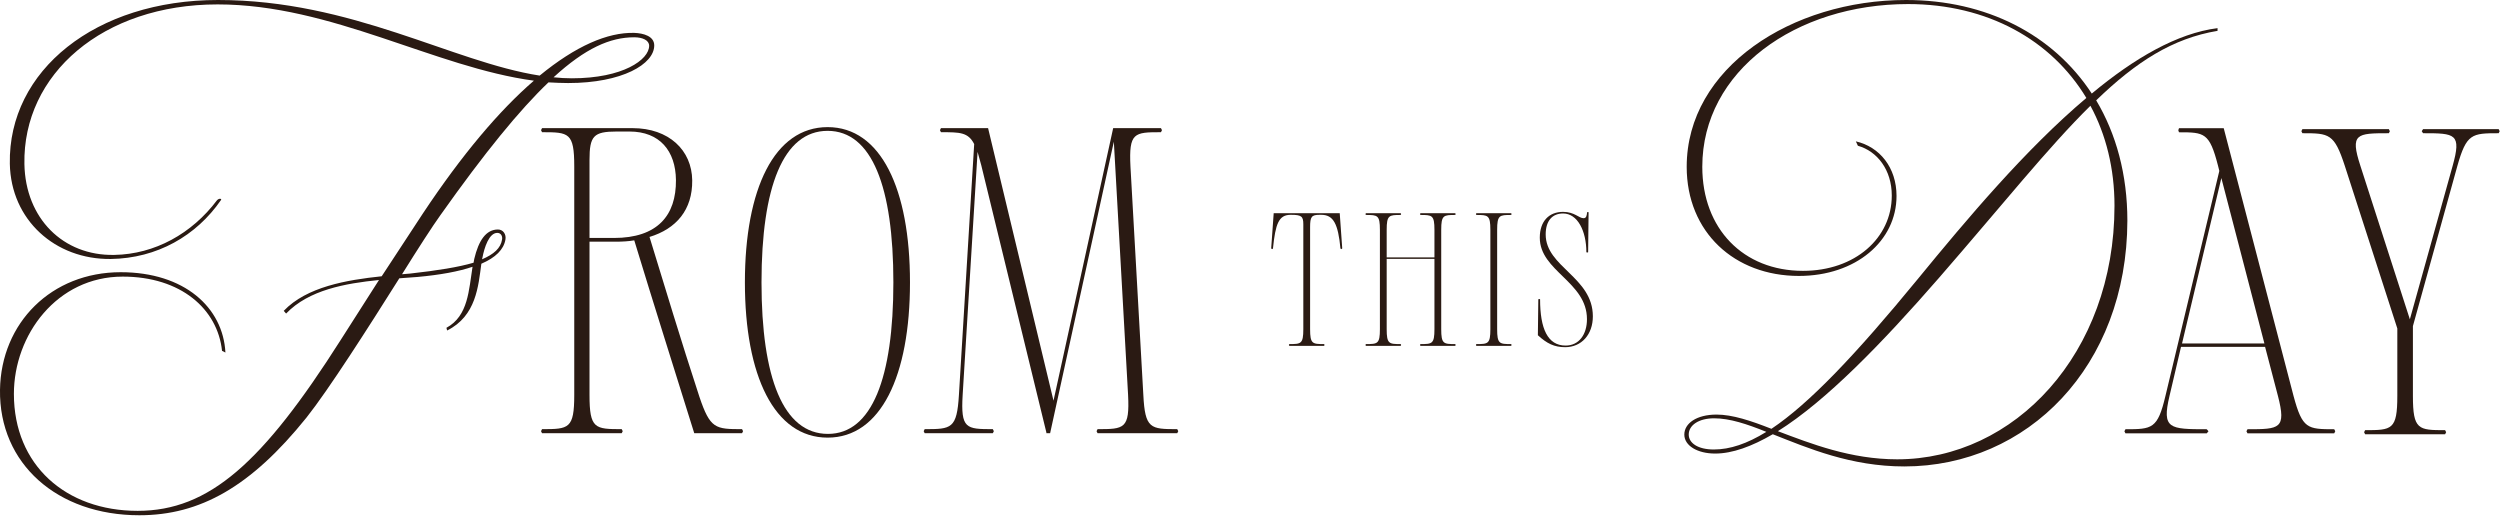
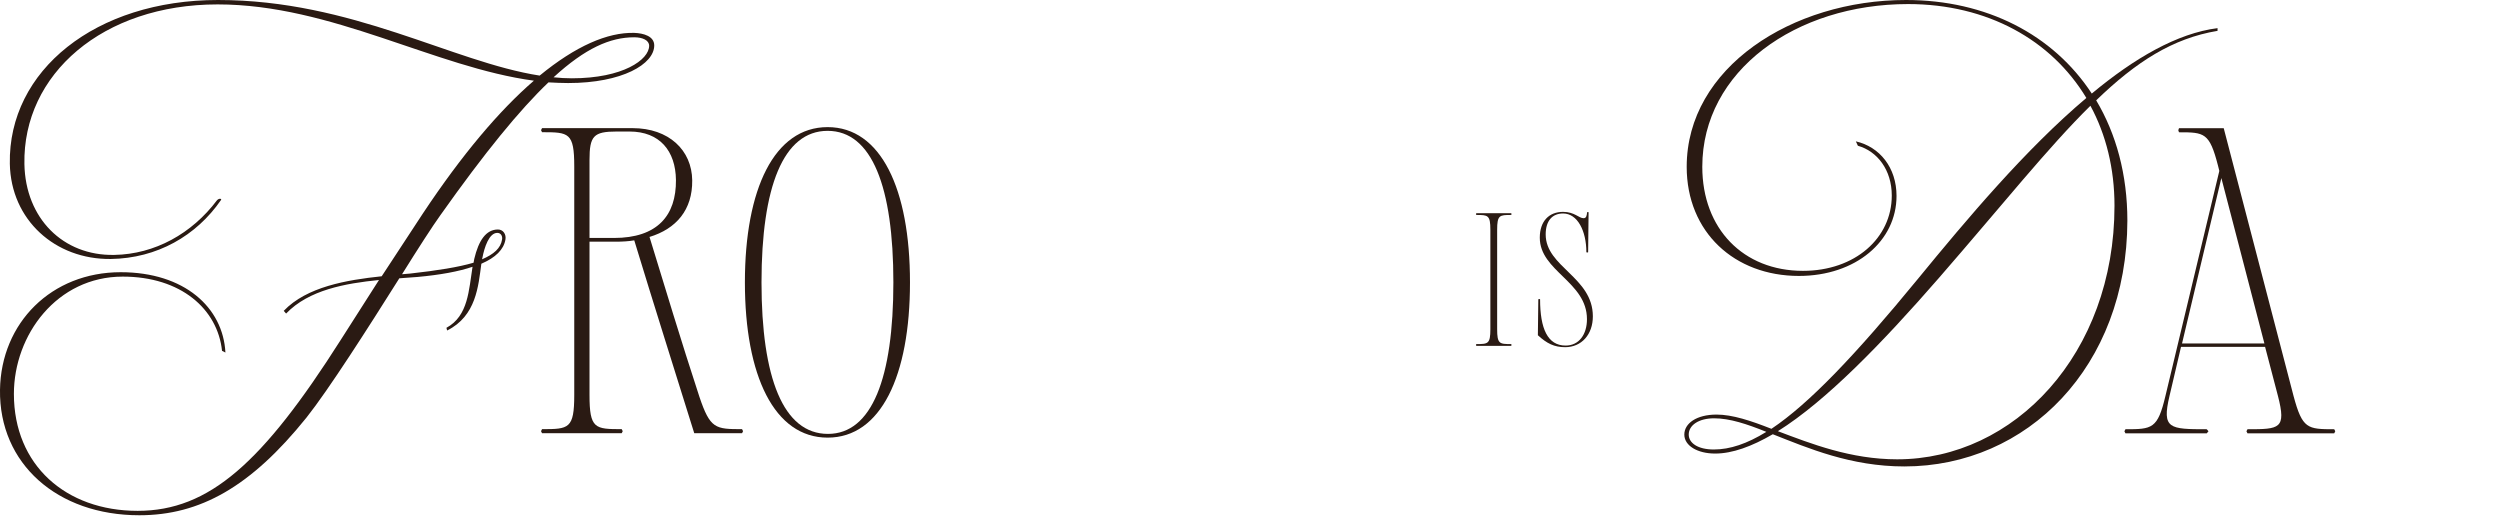
<svg xmlns="http://www.w3.org/2000/svg" width="472" height="98" viewBox="0 0 472 98" fill="none">
-   <path d="M451.014 24.384L451.206 24.768L451.014 25.152C444.934 25.152 443.654 25.216 445.638 31.296L454.982 60.288L463.046 31.36C464.774 25.216 463.558 25.152 457.478 25.152L457.222 24.768L457.478 24.384H471.75L471.942 24.768L471.75 25.152C466.694 25.152 465.67 25.216 463.942 31.36L455.558 61.568V74.752C455.558 81.152 456.582 81.216 461.638 81.216L461.83 81.6L461.638 81.984H446.534L446.342 81.6L446.534 81.216C451.59 81.216 452.614 81.152 452.614 74.752V62.016L442.694 31.296C440.71 25.216 439.75 25.152 434.694 25.152L434.502 24.768L434.694 24.384H451.014Z" fill="#2A1A13" />
  <path d="M424.32 81.808L424.128 81.424L424.32 81.04C430.4 81.04 431.68 80.976 430.08 74.768L427.648 65.488H411.776L409.6 74.768C408.128 80.976 409.6 81.04 416.64 81.04L416.96 81.424L416.64 81.808H401.28L401.088 81.424L401.28 81.04C406.336 81.04 407.36 80.976 408.832 74.768L419.008 32.272L418.752 31.248C417.152 25.04 416.192 24.976 411.392 24.976L411.264 24.592L411.392 24.208H419.84L433.024 74.768C434.688 80.976 435.648 81.04 440.704 81.04L440.896 81.424L440.704 81.808H424.32ZM411.968 64.848H427.52L419.392 33.616L411.968 64.848Z" fill="#2A1A13" />
  <path d="M350.384 26.688C354.864 27.712 358.064 31.616 358.064 36.992C358.064 45.504 350.384 52.096 339.632 52.096C327.472 52.096 318.448 43.84 318.448 31.488C318.448 12.8 338.288 0 359.856 0C375.024 0 387.632 6.528 394.928 17.664C402.928 11.008 411.056 6.272 418.672 5.312V5.824C410.224 7.232 403.312 11.648 395.76 18.944C399.536 25.28 401.648 32.96 401.648 41.664C401.584 69.184 382.768 88.064 359.536 88.064C349.424 88.064 341.36 84.608 334.704 81.984C330.736 84.288 327.088 85.632 323.824 85.632C320.496 85.632 318 84.16 318 82.048C318 79.936 320.304 78.272 324.08 78.272C327.088 78.272 330.544 79.424 334.448 80.96C341.616 76.16 350.32 67.008 362.032 52.736C371.312 41.408 382.448 28.16 393.904 18.496C387.312 7.552 375.216 0.768 360.24 0.768C339.056 0.768 321.392 13.376 321.392 31.488C321.392 43.2 329.136 51.136 340.4 51.136C350.256 51.136 357.168 44.928 357.168 36.928C357.168 32.064 354.416 28.544 350.768 27.52L350.384 26.688ZM318.832 82.048C318.832 83.648 320.56 84.864 323.568 84.864C326.64 84.864 329.84 83.776 333.488 81.536C329.84 80.064 326.576 78.976 323.632 78.976C320.752 78.976 318.832 80.256 318.832 82.048ZM335.664 81.408C341.936 83.776 349.424 86.72 358.192 86.72C380.272 86.72 399.216 66.816 399.216 38.848C399.216 31.808 397.616 25.408 394.672 19.968C386.736 27.776 378.032 38.72 366.064 52.48C355.312 64.832 344.752 75.712 335.664 81.408Z" fill="#2A1A13" />
-   <path d="M186.55 24.192L198.902 75.648L210.166 24.192H219.19L219.382 24.576L219.19 24.96C214.134 24.96 213.11 25.024 213.43 31.424L215.862 74.56C216.182 80.96 217.206 81.024 222.262 81.024L222.454 81.408L222.262 81.792H207.222L207.03 81.408L207.222 81.024C212.278 81.024 213.302 80.96 212.982 74.56L210.294 26.752L198.262 81.792H197.558V81.664L185.27 31.232L184.566 28.672L181.75 74.56C181.366 80.96 182.39 81.024 187.446 81.024L187.638 81.408L187.446 81.792H174.582L174.39 81.408L174.582 81.024C179.638 81.024 180.662 80.96 181.046 74.56L183.926 27.2C182.774 24.96 181.238 24.96 177.654 24.96L177.462 24.576L177.654 24.192H186.55Z" fill="#2A1A13" />
  <path d="M156.253 82.624C146.205 82.624 140.637 70.976 140.637 53.312C140.637 35.648 146.205 24 156.253 24C166.301 24 171.805 35.648 171.805 53.312C171.805 70.976 166.301 82.624 156.253 82.624ZM156.317 81.92C164.637 81.92 168.669 71.296 168.669 53.312C168.669 35.328 164.637 24.704 156.253 24.704C147.869 24.704 143.773 35.328 143.773 53.312C143.773 71.296 147.869 81.92 156.317 81.92Z" fill="#2A1A13" />
  <path d="M111.299 74.56C111.299 80.96 112.323 81.024 117.379 81.024L117.571 81.408L117.379 81.792H102.339L102.147 81.408L102.339 81.024C107.395 81.024 108.419 80.96 108.419 74.56V31.424C108.419 25.024 107.395 24.96 102.339 24.96L102.147 24.576L102.339 24.192H119.427C126.275 24.192 130.627 28.352 130.691 34.048C130.755 39.616 127.683 43.2 122.627 44.736C125.635 54.528 128.515 64.128 132.035 74.88C134.083 80.96 135.043 81.024 140.099 81.024L140.291 81.408L140.099 81.792H131.075C127.171 69.248 123.523 57.792 119.747 45.376C118.659 45.568 117.443 45.632 116.227 45.632H111.299V74.56ZM115.907 44.928C124.099 44.928 127.683 40.704 127.619 33.984C127.555 28.48 124.547 24.832 118.851 24.832H116.419C112.067 24.832 111.299 25.664 111.299 30.208V44.928H115.907Z" fill="#2A1A13" />
  <path d="M41.92 66.24C41.088 58.368 34.176 52.224 23.168 52.224C10.752 52.224 2.624 63.232 2.624 74.368C2.624 87.808 12.416 96.448 25.984 96.448C39.488 96.448 49.6 87.36 64.32 64.192L71.552 52.864C65.216 53.504 58.304 54.72 54.016 59.2L53.568 58.688C57.92 54.144 65.408 52.864 72.064 52.16L79.872 40.256C87.232 29.184 94.272 20.864 100.8 15.232C82.112 12.736 62.592 0.832 41.088 0.832C19.392 0.832 4.288 14.016 4.608 30.976C4.8 41.216 11.904 48.32 21.568 48.128C29.248 48 36.224 44.096 40.96 37.824C41.344 37.376 41.92 37.504 41.728 37.76C37.056 44.544 29.632 48.768 20.928 48.896C10.432 49.024 2.048 41.536 1.856 30.912C1.536 13.312 18.048 0 41.152 0C66.496 0 85.376 11.712 101.888 14.272C108.672 8.704 114.688 6.08 119.744 6.208C121.536 6.272 123.52 6.848 123.52 8.576C123.52 12.096 117.504 15.68 107.264 15.68C106.048 15.68 104.768 15.616 103.552 15.552C98.112 20.736 91.52 28.8 83.136 40.64C81.664 42.688 78.976 46.848 75.904 51.776L77.44 51.648C82.624 51.072 86.592 50.432 89.408 49.6L89.536 48.896C90.368 45.376 91.776 43.328 94.016 43.328C94.976 43.328 95.616 44.224 95.424 45.248C95.104 47.104 93.568 48.64 90.88 49.792C90.304 54.016 89.92 59.648 84.416 62.4L84.288 61.888C88.448 59.648 88.512 54.656 89.216 50.368C86.592 51.264 83.072 51.904 78.848 52.288L75.392 52.544C69.504 61.888 62.08 73.536 57.856 78.848C47.36 91.904 37.76 97.28 26.304 97.28C10.816 97.28 -0.192 87.552 3.14135e-05 73.6C0.192 60.928 9.728 51.392 22.784 51.392C34.816 51.392 42.112 58.048 42.56 66.56L41.92 66.24ZM91.008 48.96C93.248 48 94.528 46.848 94.784 45.248C94.912 44.608 94.592 43.968 93.888 43.968C92.352 43.968 91.456 46.656 91.072 48.704L91.008 48.96ZM104.512 14.592C105.664 14.72 106.816 14.784 107.968 14.784C117.632 14.784 122.56 11.264 122.56 8.64C122.56 7.616 121.344 7.04 119.744 7.04C115.2 7.04 110.528 9.088 104.512 14.592Z" fill="#2A1A13" />
  <path d="M295.499 65.548C293.439 65.548 292.048 64.852 290.35 63.294L290.434 56.503L290.601 56.447L290.768 56.503C290.768 62.041 292.187 65.242 295.582 65.242C298.115 65.242 299.618 63.154 299.618 60.26C299.618 53.191 290.712 51.215 290.712 44.87C290.712 41.753 292.465 40 295.109 40C297.28 40 298.087 41.197 298.977 41.197C299.506 41.197 299.59 40.696 299.645 40.056H299.924L299.84 47.625L299.673 47.681L299.506 47.625C299.506 43.59 297.836 40.306 295.109 40.306C293.105 40.306 291.825 41.642 291.825 44.258C291.825 50.436 300.731 52.301 300.731 59.731C300.731 63.154 298.588 65.548 295.499 65.548Z" fill="#2A1A13" />
  <path d="M282.662 62.153C282.662 64.936 283.107 64.963 285.306 64.963L285.389 65.13L285.306 65.297H278.738L278.655 65.13L278.738 64.963C280.937 64.963 281.382 64.936 281.382 62.153V43.395C281.382 40.612 280.937 40.584 278.738 40.584L278.655 40.417L278.738 40.251H285.306L285.389 40.417L285.306 40.584C283.107 40.584 282.662 40.612 282.662 43.395V62.153Z" fill="#2A1A13" />
-   <path d="M261.806 62.153C261.806 64.936 262.252 64.963 264.45 64.963L264.534 65.13L264.45 65.297H257.882L257.799 65.13L257.882 64.963C260.081 64.963 260.526 64.936 260.526 62.153V43.395C260.526 40.612 260.081 40.584 257.882 40.584L257.799 40.417L257.882 40.251H264.45L264.534 40.417L264.45 40.584C262.252 40.584 261.806 40.612 261.806 43.395V48.599H270.823V43.395C270.823 40.612 270.378 40.584 268.179 40.584L268.096 40.417L268.179 40.251H274.747L274.831 40.417L274.747 40.584C272.549 40.584 272.103 40.612 272.103 43.395V62.153C272.103 64.936 272.549 64.963 274.747 64.963L274.831 65.13L274.747 65.297H268.179L268.096 65.13L268.179 64.963C270.378 64.963 270.823 64.936 270.823 62.153V48.878H261.806V62.153Z" fill="#2A1A13" />
-   <path d="M252.941 40.251L253.414 46.902L253.247 47.041L253.08 46.93C252.635 42.254 251.744 40.557 249.462 40.557H249.128C247.625 40.557 247.347 40.918 247.347 42.894V62.153C247.347 64.936 247.792 64.963 249.991 64.963L250.074 65.13L249.991 65.297H243.423L243.34 65.13L243.423 64.963C245.622 64.963 246.067 64.936 246.067 62.153V42.338C246.067 40.835 245.705 40.557 243.729 40.557H243.674C241.419 40.557 240.807 42.254 240.334 46.93L240.167 47.041L240 46.902L240.473 40.251H252.941Z" fill="#2A1A13" />
</svg>